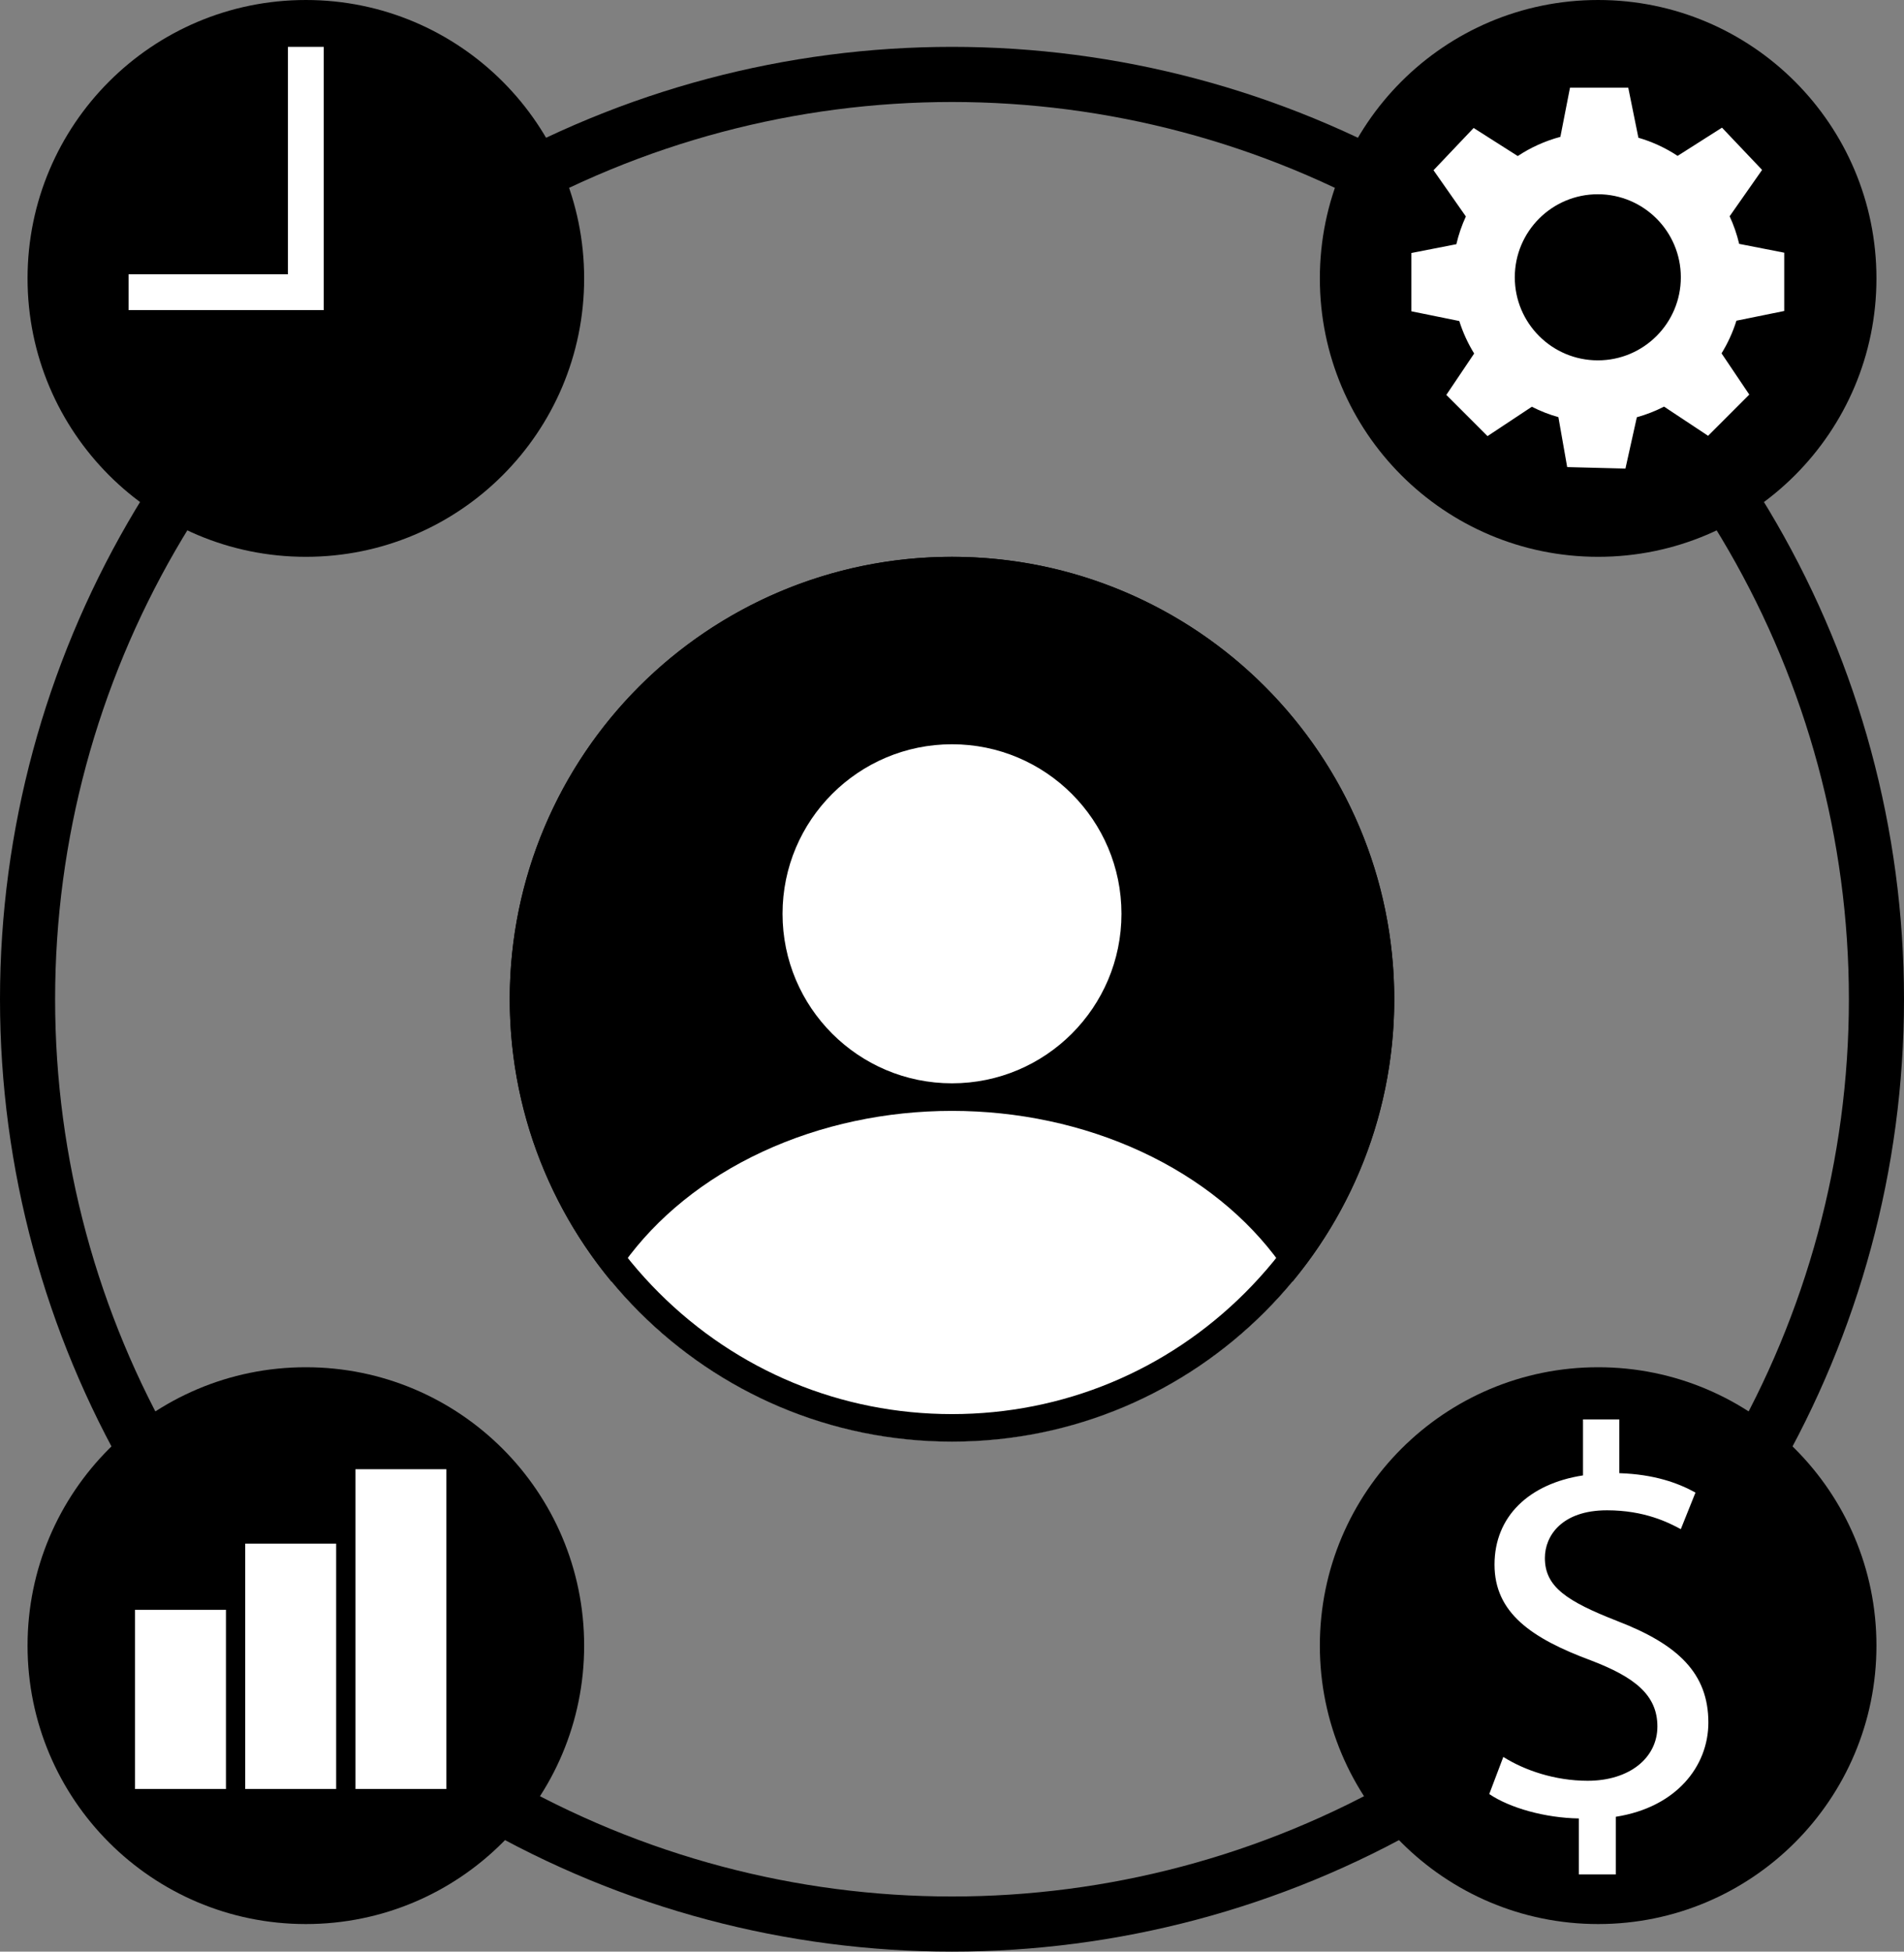
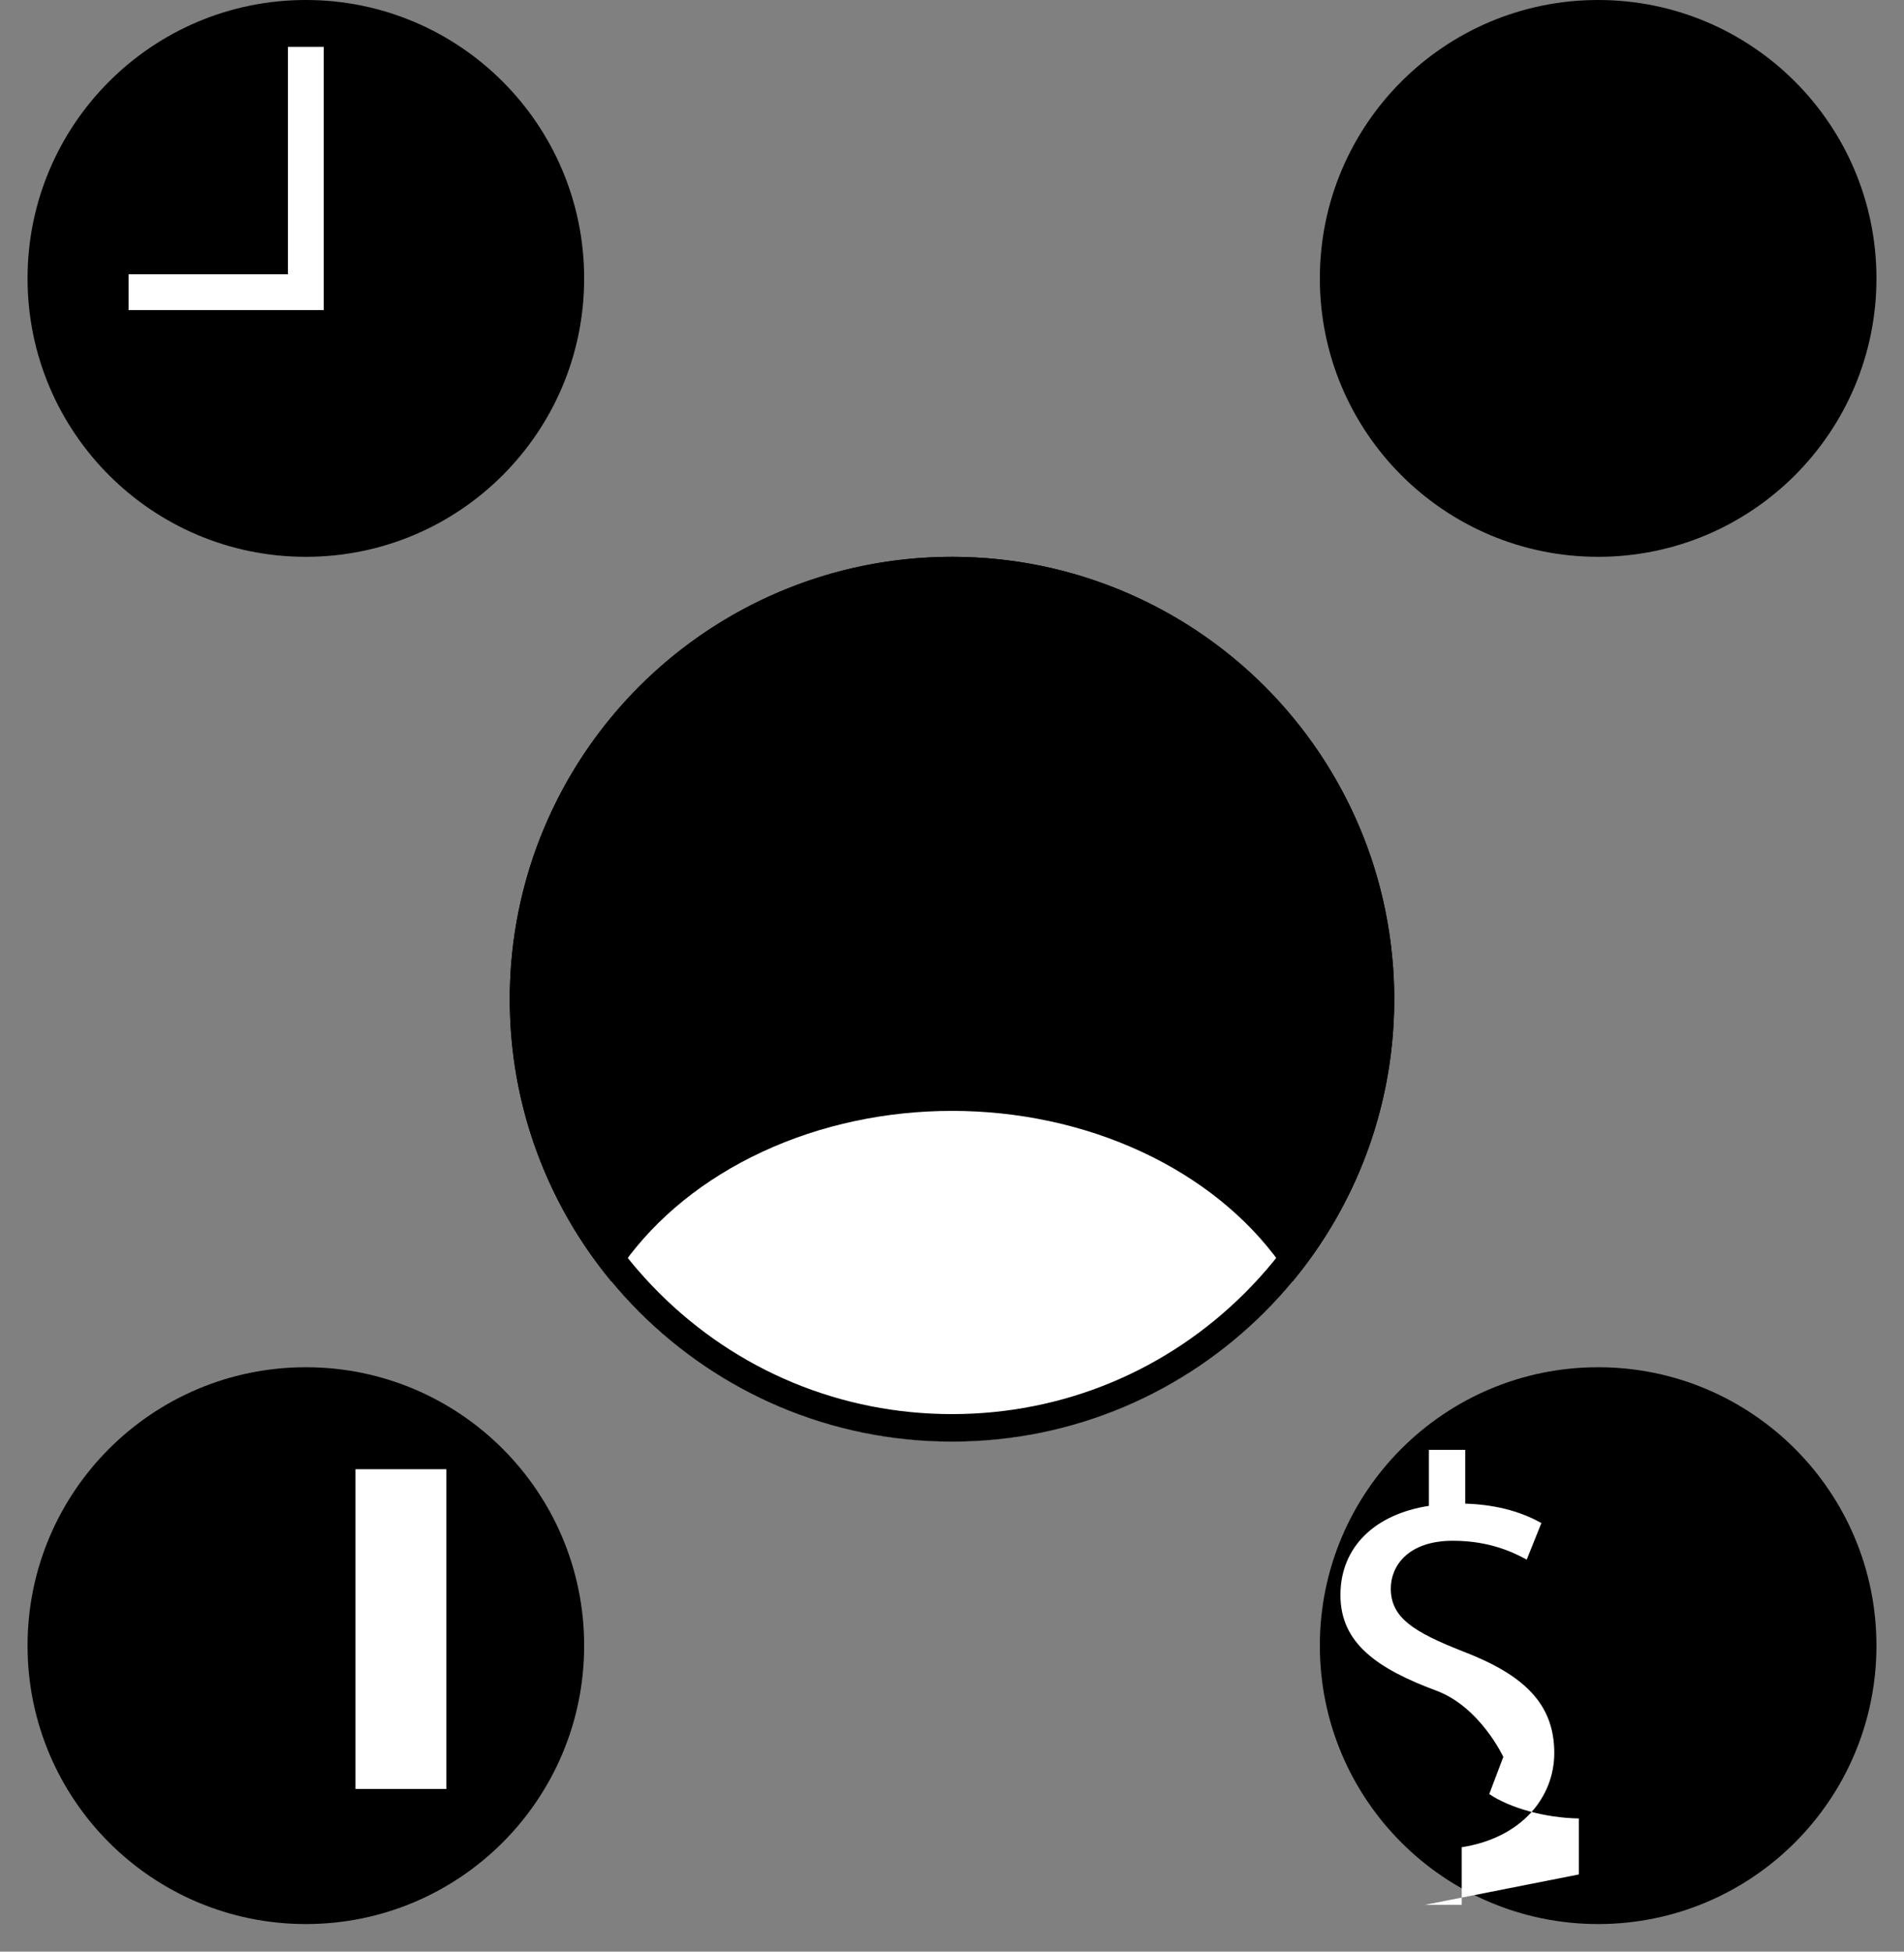
<svg xmlns="http://www.w3.org/2000/svg" id="_Слой_1" data-name="Слой 1" viewBox="0 0 691 708">
  <rect x="0" y="0" width="691" height="708" fill="#808080" stroke="none" />
  <defs>
    <style>
      .cls-1 {
        fill: #fff;
      }

      .cls-2 {
        stroke: #fff;
        stroke-width: 13px;
      }

      .cls-2, .cls-3, .cls-4 {
        fill: none;
      }

      .cls-2, .cls-4 {
        stroke-miterlimit: 10;
      }

      .cls-5 {
        clip-path: url(#clippath);
      }

      .cls-4 {
        stroke: #000;
        stroke-width: 20px;
      }
    </style>
    <clipPath id="clippath">
      <circle class="cls-3" cx="345.5" cy="362.5" r="160.5" />
    </clipPath>
  </defs>
  <circle cx="345.5" cy="362.5" r="160.5" />
-   <circle class="cls-1" cx="345.5" cy="331.5" r="61.5" />
  <g class="cls-5">
    <ellipse class="cls-1" cx="345.5" cy="513.5" rx="137.5" ry="110.5" />
  </g>
  <path d="M345.5,212c40.2,0,77.99,15.65,106.42,44.08,28.43,28.43,44.08,66.22,44.08,106.42s-15.65,77.99-44.08,106.42c-28.43,28.43-66.22,44.08-106.42,44.08s-77.99-15.65-106.42-44.08c-28.43-28.43-44.08-66.22-44.08-106.42s15.65-77.99,44.08-106.42c28.43-28.43,66.22-44.08,106.42-44.08m0-10c-88.64,0-160.5,71.86-160.5,160.5s71.86,160.5,160.5,160.5,160.5-71.86,160.5-160.5-71.86-160.5-160.5-160.5h0Z" />
-   <circle class="cls-4" cx="345.5" cy="362.5" r="335.5" />
  <circle cx="580" cy="597" r="101" />
  <circle cx="111" cy="597" r="101" />
  <circle cx="580" cy="101" r="101" />
  <circle cx="111" cy="101" r="101" />
-   <rect class="cls-1" x="49" y="584" width="33" height="65" />
-   <rect class="cls-1" x="89" y="560" width="33" height="89" />
  <rect class="cls-1" x="129" y="533" width="33" height="116" />
  <polyline class="cls-2" points="111 17 111 106 46.66 106" />
-   <path class="cls-1" d="M647.53,112.82v-21.15l-16.35-3.2c-.82-3.48-1.99-6.83-3.46-10.01l11.78-16.82-14.56-15.33-16.1,10.24c-4.34-2.86-9.12-5.1-14.23-6.58l-3.68-18.15h-21.15l-3.49,17.83c-5.57,1.48-10.78,3.86-15.47,6.96l-16.01-10.18-14.56,15.33,11.74,16.77c-1.47,3.19-2.64,6.56-3.45,10.06l-16.32,3.19v21.15l17.38,3.53c1.32,4.18,3.14,8.13,5.4,11.79l-10.1,15.01,14.95,14.95,16.08-10.65c3.05,1.56,6.28,2.83,9.64,3.77l3.19,18.12,21.14,.54,4.14-18.62c3.45-.96,6.75-2.26,9.87-3.86l15.99,10.59,14.95-14.95-10.07-14.96c2.26-3.68,4.09-7.65,5.4-11.85l17.34-3.52Zm-67.65,17.91c-16.64,0-30.13-13.49-30.13-30.13s13.49-30.13,30.13-30.13,30.13,13.49,30.13,30.13-13.49,30.13-30.13,30.13Z" />
-   <path class="cls-1" d="M573.01,680v-20.31c-12.33-.2-25.09-3.82-32.53-8.85l5.1-13.47c7.65,4.83,18.71,8.65,30.62,8.65,15.1,0,25.3-8.25,25.3-19.7s-8.29-17.9-24.03-23.93c-21.69-8.04-35.08-17.29-35.08-34.78s12.54-29.36,32.11-32.37v-20.31h13.18v19.5c12.76,.4,21.47,3.62,27.64,7.04l-5.32,13.27c-4.47-2.41-13.18-6.84-26.79-6.84-16.37,0-22.54,9.25-22.54,17.29,0,10.46,7.87,15.68,26.37,22.92,21.9,8.44,32.96,18.9,32.96,36.79,0,15.88-11.69,30.76-33.59,34.18v20.91h-13.4Z" />
+   <path class="cls-1" d="M573.01,680v-20.31c-12.33-.2-25.09-3.82-32.53-8.85l5.1-13.47s-8.29-17.9-24.03-23.93c-21.69-8.04-35.08-17.29-35.08-34.78s12.54-29.36,32.11-32.37v-20.31h13.18v19.5c12.76,.4,21.47,3.62,27.64,7.04l-5.32,13.27c-4.47-2.41-13.18-6.84-26.79-6.84-16.37,0-22.54,9.25-22.54,17.29,0,10.46,7.87,15.68,26.37,22.92,21.9,8.44,32.96,18.9,32.96,36.79,0,15.88-11.69,30.76-33.59,34.18v20.91h-13.4Z" />
</svg>